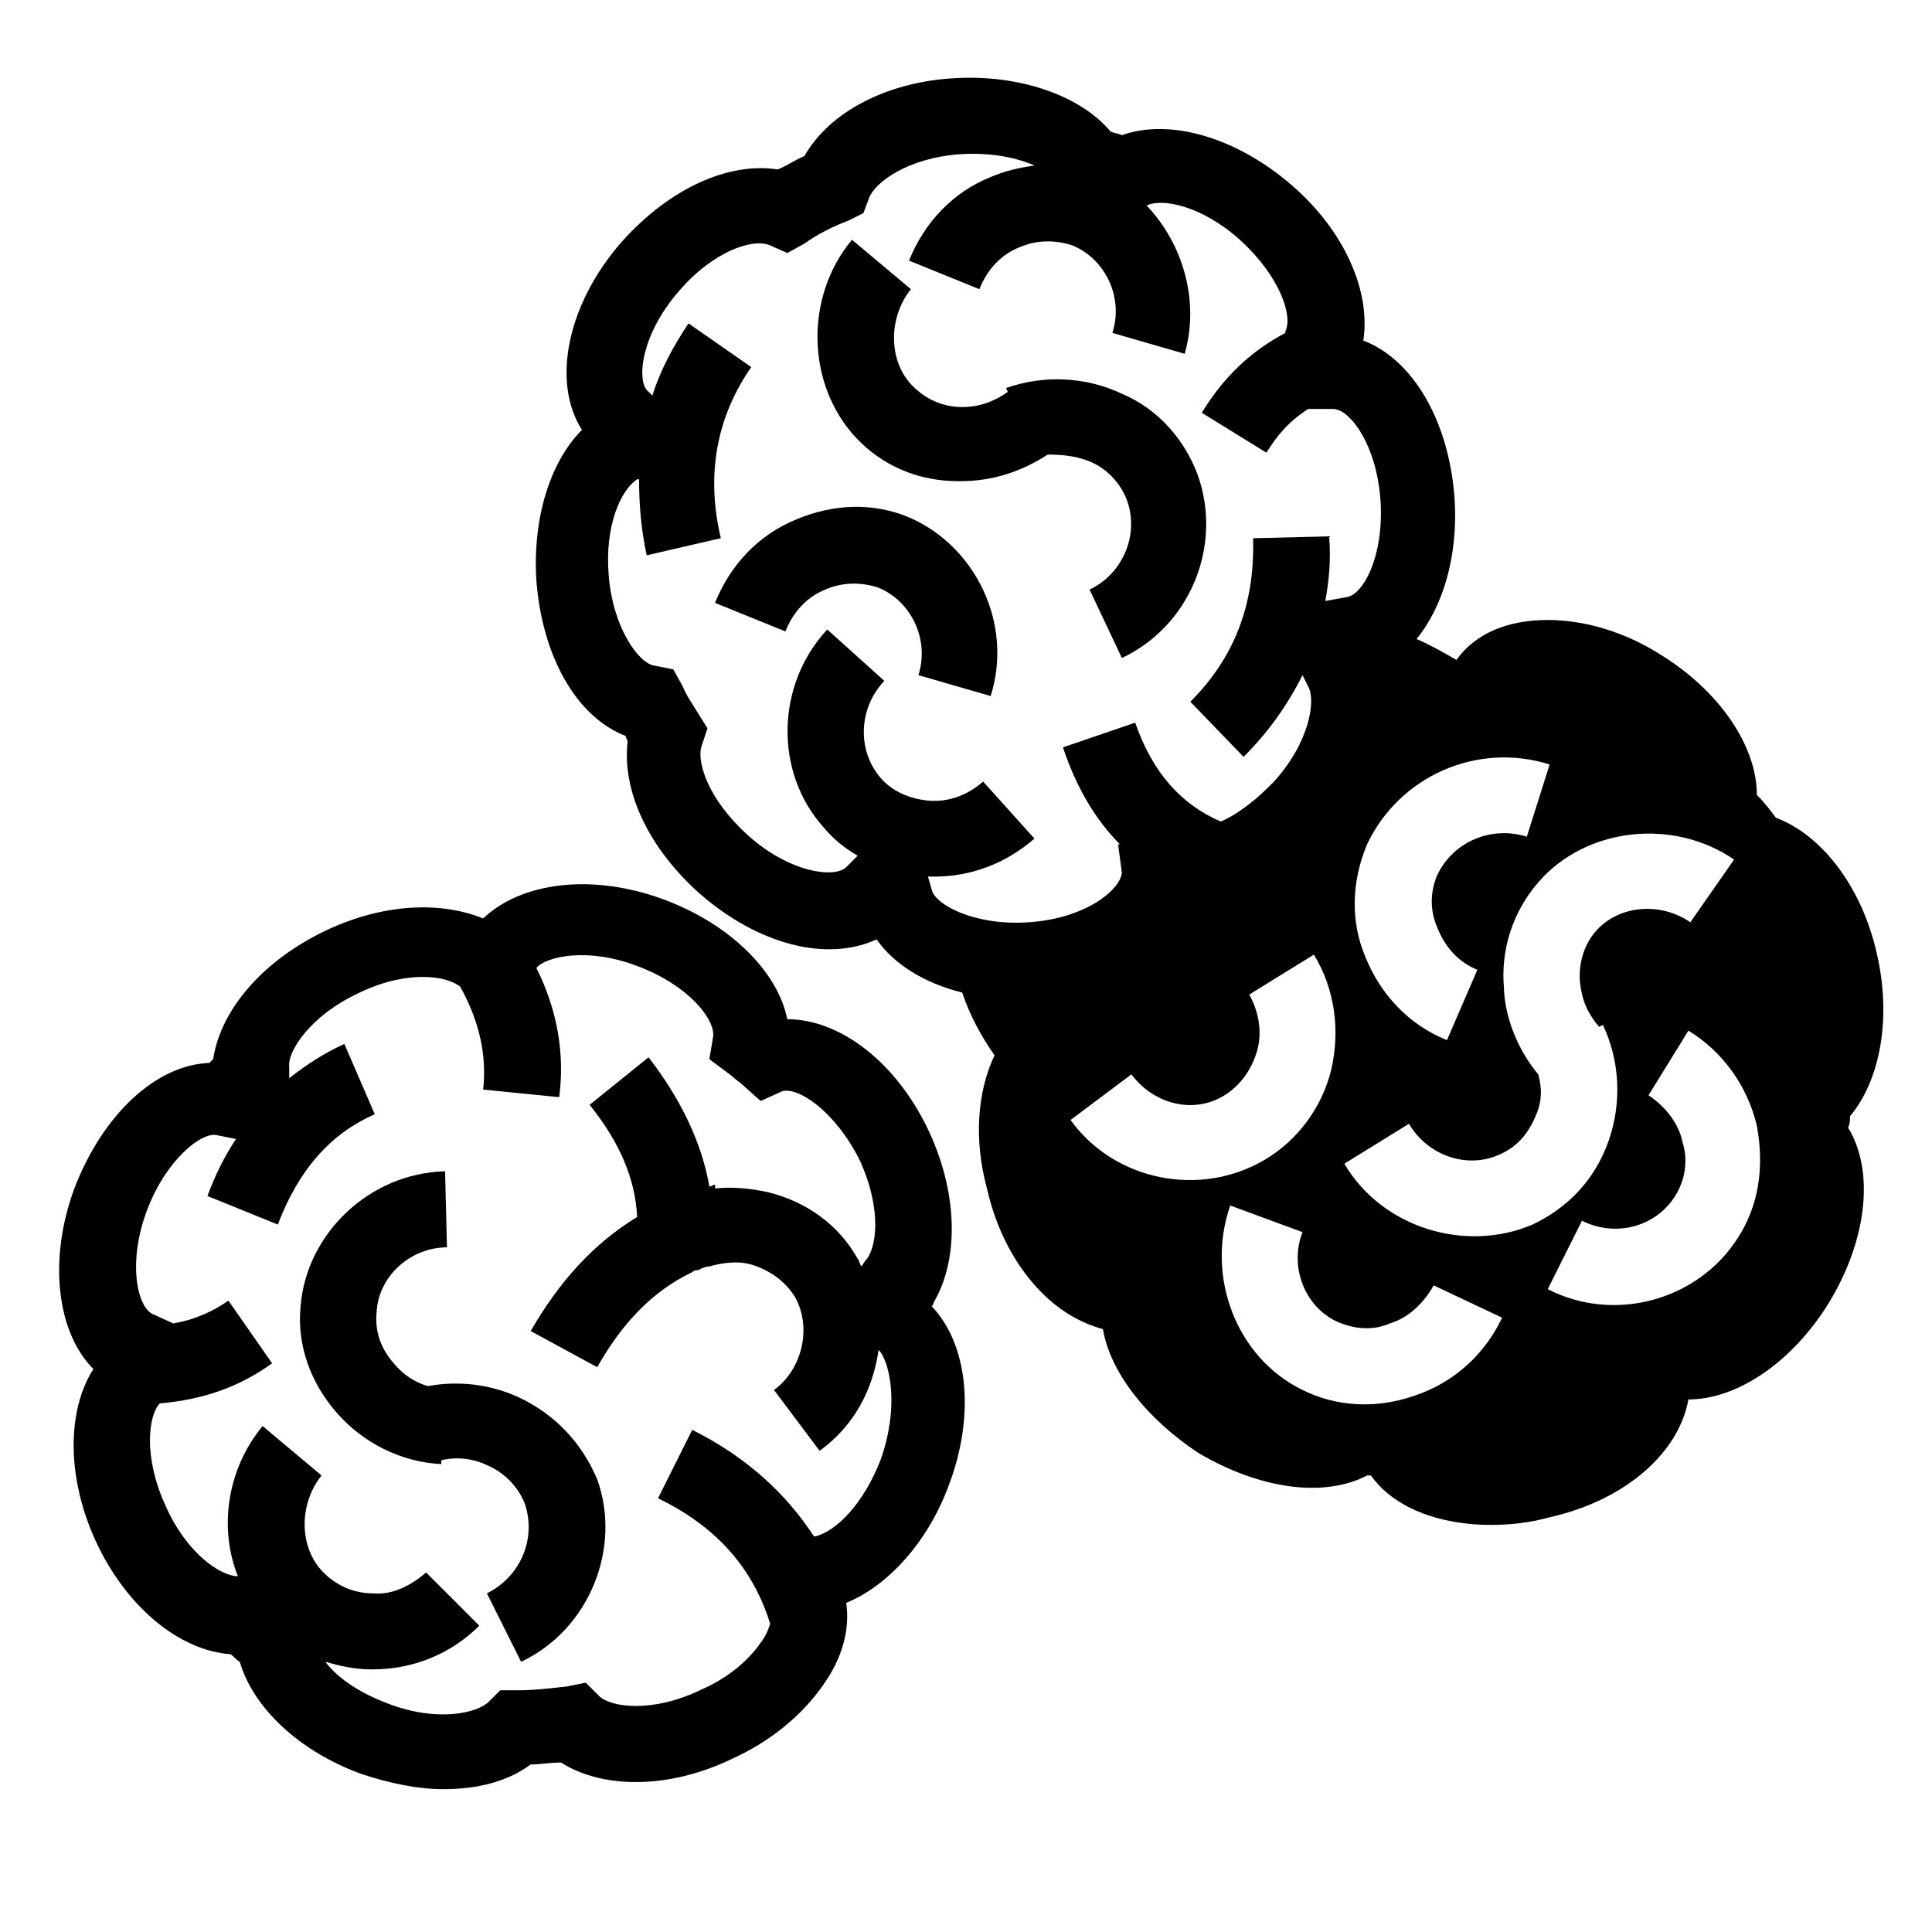
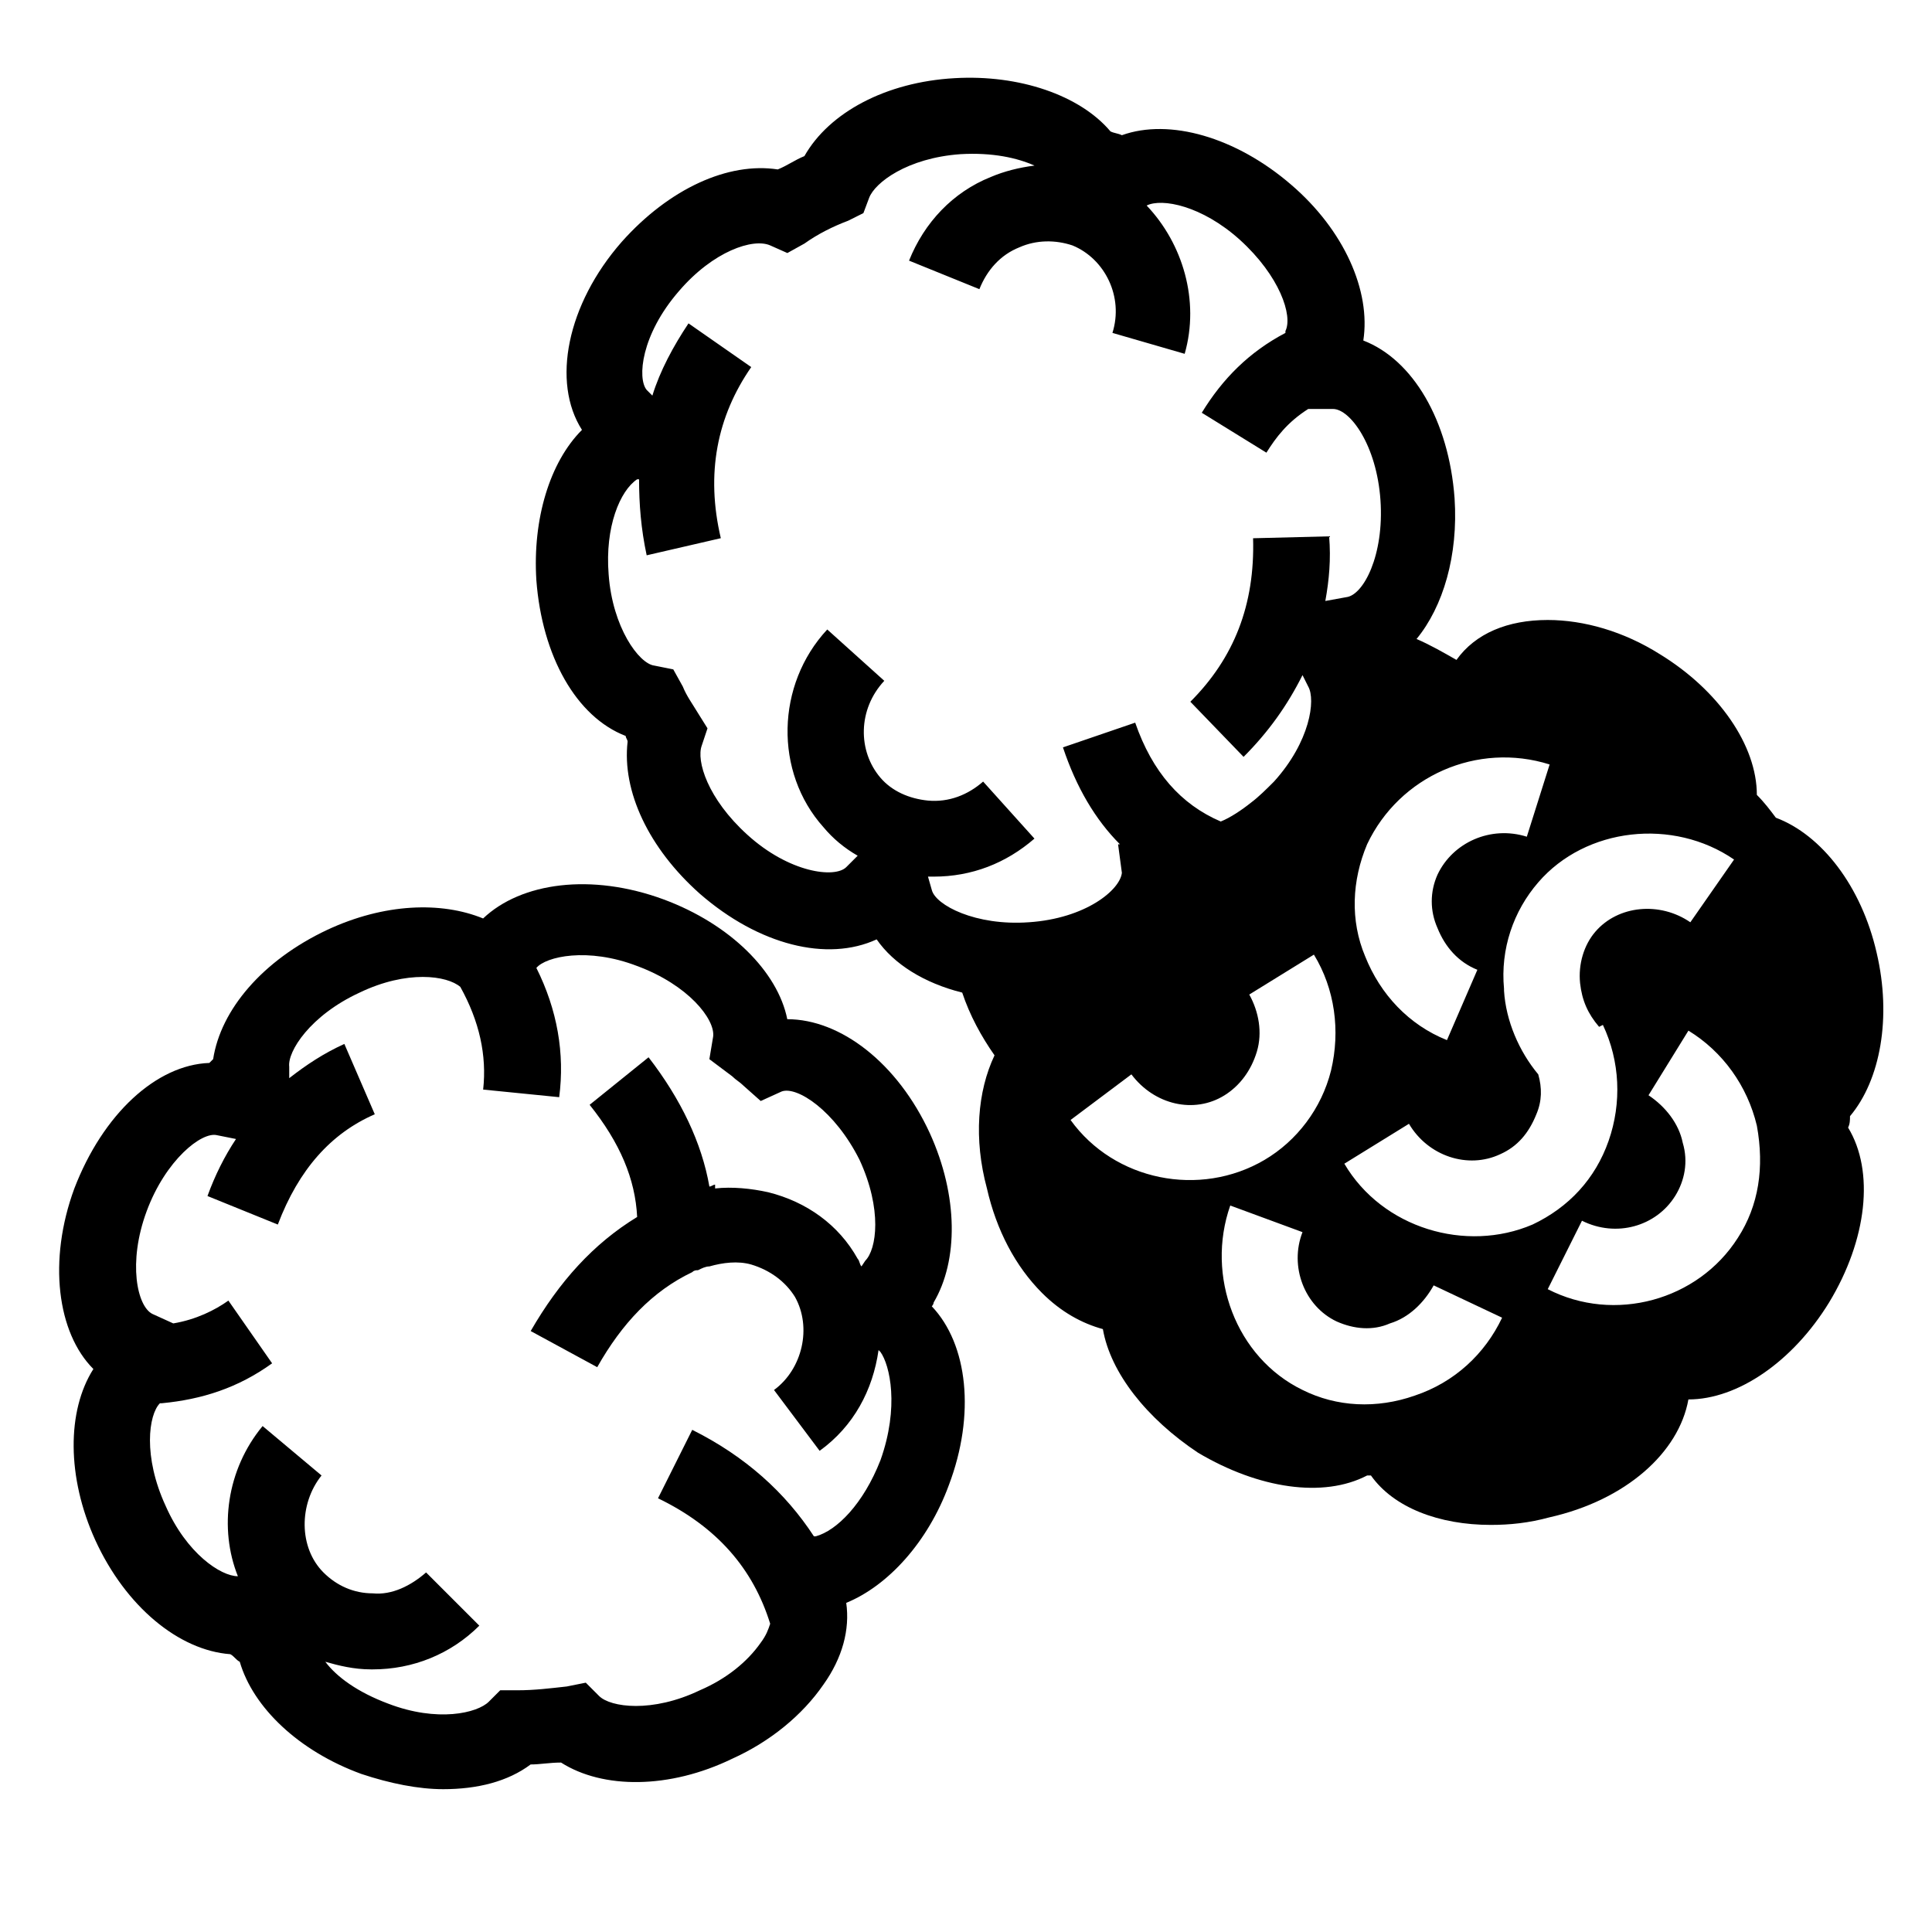
<svg xmlns="http://www.w3.org/2000/svg" fill="#000000" width="800px" height="800px" version="1.1" viewBox="144 144 512 512">
  <g>
    <path d="m391.43 489.17c6.551-11.082 6.551-28.215-1.008-44.84-8.566-18.641-23.68-30.23-37.785-30.23-2.519-12.594-15.113-25.191-32.746-31.738-19.145-7.055-37.785-4.535-47.863 5.039-11.082-4.535-26.199-4.031-41.312 3.023-17.129 8.062-28.215 21.16-30.23 34.258l-1.008 1.008c-14.105 0.504-28.215 13.602-35.77 33.25-7.055 19.145-4.535 38.289 5.039 47.863-7.055 11.082-7.055 28.719 0.504 45.344 8.062 17.633 22.168 29.223 35.77 30.23 1.008 0.504 1.512 1.512 2.519 2.016 3.527 12.09 15.617 23.68 32.242 29.727 7.559 2.519 15.113 4.031 21.664 4.031 9.07 0 17.129-2.016 23.176-6.551 2.519 0 5.039-0.504 8.062-0.504 11.082 7.055 28.719 7.055 45.344-1.008 10.078-4.535 18.641-11.586 24.184-19.648 5.039-7.055 7.055-14.609 6.047-21.664 11.082-4.535 21.664-16.121 27.207-31.234 7.055-18.641 5.039-37.281-4.535-47.359 0.5-0.508 0.5-1.012 0.5-1.012zm-14.105 41.816c-4.535 11.586-11.586 18.641-17.129 20.152h-0.504c-7.559-11.586-18.137-21.16-32.242-28.215l-9.07 18.137c15.617 7.559 25.191 18.641 29.727 33.25-0.504 1.512-1.008 3.023-2.519 5.039-3.527 5.039-9.07 9.574-16.121 12.594-12.594 6.047-23.68 4.535-26.703 1.512l-3.527-3.527-5.039 1.008c-4.535 0.504-8.566 1.008-13.098 1.008h-4.535l-3.023 3.023c-3.023 3.023-13.602 5.543-26.703 0.504-8.062-3.023-13.602-7.055-16.625-11.082 3.527 1.008 7.559 2.016 12.09 2.016h0.504c10.578 0 20.656-4.031 28.215-11.586l-14.105-14.105c-4.031 3.527-9.07 6.047-14.105 5.543-5.039 0-9.574-2.016-13.098-5.543-6.551-6.551-6.551-18.137-0.504-25.695l-15.617-13.098c-9.574 11.586-11.586 27.207-6.551 39.801-4.535 0-13.602-6.047-19.145-18.641-6.047-13.098-4.535-24.184-1.512-27.207h0.504c10.578-1.008 20.152-4.031 29.223-10.578l-11.586-16.625c-3.527 2.519-8.566 5.039-14.609 6.047l-5.543-2.519c-4.031-2.016-6.551-13.602-1.512-27.207 5.039-13.602 14.609-21.16 18.641-20.152l5.039 1.008c-3.023 4.535-5.543 9.574-7.559 15.113l18.641 7.559c5.543-14.609 14.105-24.184 25.695-29.223l-8.062-18.641c-5.543 2.519-10.078 5.543-14.609 9.07v-3.023c-0.504-4.031 5.543-13.602 18.641-19.648 12.594-6.047 23.176-4.535 26.703-1.512 5.039 9.07 7.055 18.137 6.047 27.207l20.152 2.016c1.512-11.586-0.504-23.176-6.047-34.258 2.519-3.023 13.602-5.543 26.703-0.504 13.602 5.039 20.656 14.105 20.152 18.641l-1.008 6.047 6.047 4.535c1.008 1.008 2.016 1.512 3.023 2.519l4.535 4.031 5.543-2.519c4.031-1.512 14.105 5.039 20.656 18.137 6.047 13.098 4.535 23.68 1.512 26.703l-1.008 1.512c-0.504-0.504-0.504-1.512-1.008-2.016-5.039-9.07-13.602-15.113-23.68-17.633-4.535-1.008-9.574-1.512-14.105-1.008v-1.008c-0.504 0-1.008 0.504-1.512 0.504-2.016-11.586-7.559-23.176-16.121-34.258l-15.617 12.594c8.062 10.078 12.09 19.648 12.594 29.727-11.586 7.055-20.656 17.129-28.215 30.23l17.633 9.574c6.551-11.586 14.609-20.152 25.191-25.191 0.504-0.504 1.008-0.504 1.512-0.504 1.008-0.504 2.016-1.008 3.023-1.008 3.527-1.008 7.559-1.512 11.082-0.504 5.039 1.512 9.07 4.535 11.586 8.566 4.535 8.062 2.016 19.145-5.543 24.688l12.09 16.121c9.07-6.551 14.105-16.121 15.617-26.703l0.504 0.504c2.516 3.512 5.031 14.598-0.004 28.703z" />
-     <path d="m384.88 281.1c-9.574-4.031-20.152-3.527-29.727 0.504-10.078 4.031-17.633 12.09-21.664 22.168l18.641 7.559c2.016-5.039 5.543-9.07 10.578-11.082 4.535-2.016 9.574-2.016 14.105-0.504 8.566 3.527 13.602 13.602 10.578 23.176l19.145 5.543c6.055-19.148-4.023-39.805-21.656-47.363z" />
-     <path d="m433.25 266.49c4.535 2.016 8.062 6.047 9.574 10.578 3.023 9.07-1.512 19.145-10.078 23.176l8.566 18.137c18.137-8.566 26.703-29.727 20.152-48.367-3.527-9.574-10.578-17.633-20.152-21.664-9.574-4.535-20.656-5.039-30.73-1.512l0.504 1.008c-3.527 2.519-7.559 4.031-12.09 4.031-5.039 0-9.574-2.016-13.098-5.543-6.551-6.551-6.551-18.137-0.504-25.695l-15.617-13.098c-12.594 15.113-12.09 38.289 1.008 52.395 7.055 7.559 16.625 11.586 27.207 11.586h0.504c8.566 0 16.121-2.519 23.176-7.055 4.523 0.008 8.051 0.512 11.578 2.023z" />
    <path d="m634.27 439.8c8.062-9.574 11.082-26.199 7.055-43.328-4.031-17.633-14.609-31.234-26.703-35.77-1.512-2.016-3.023-4.031-5.039-6.047 0-13.098-10.078-27.711-25.695-37.281-9.574-6.047-20.152-9.07-29.727-9.07-10.578 0-19.145 3.527-24.184 10.578-3.527-2.016-7.055-4.031-10.578-5.543 7.055-8.566 11.082-22.168 10.078-37.281-1.512-20.656-11.082-36.777-24.184-41.816 2.016-13.098-5.039-29.223-19.145-41.312-14.609-12.594-32.242-17.633-44.84-13.098-1.008-0.504-2.016-0.504-3.023-1.008-8.062-9.574-24.184-15.113-41.312-14.105-18.137 1.008-33.25 9.07-39.801 20.656-2.519 1.008-4.535 2.519-7.055 3.527-13.098-2.016-28.719 5.039-41.312 19.145-14.609 16.625-18.641 37.281-10.578 49.879-8.566 8.566-13.098 23.68-12.09 39.801 1.512 20.152 10.578 36.273 23.68 41.312 0 0.504 0.504 1.008 0.504 1.512-1.512 13.098 5.543 28.215 19.145 40.305 15.617 13.602 33.754 18.137 46.855 12.09 4.535 6.551 12.594 11.586 22.672 14.105 2.016 6.047 5.039 11.586 8.566 16.625-4.535 9.574-5.543 22.168-2.016 35.266 2.519 11.082 7.559 20.656 14.609 27.711 5.039 5.039 10.578 8.062 16.121 9.574 2.016 11.586 11.586 23.68 25.191 32.746 16.121 9.574 33.25 12.09 44.84 6.047h1.008c6.047 8.566 18.137 13.098 31.738 13.098 5.039 0 10.078-0.504 15.617-2.016 20.152-4.535 34.258-17.129 36.777-31.234 13.098 0 27.711-10.078 37.281-25.695 10.078-16.625 12.09-34.762 5.039-46.352 0.504-1.004 0.504-2.012 0.504-3.019zm-79.602-93.207-6.047 19.145c-9.574-3.023-19.648 1.512-23.68 10.078-2.016 4.535-2.016 9.574 0 14.105 2.016 5.039 5.543 9.07 10.578 11.082l-8.062 18.641c-10.078-4.031-17.633-12.09-21.664-22.168-4.031-9.574-3.527-20.152 0.504-29.727 8.57-18.133 29.227-27.199 48.371-21.156zm-138.04 41.816c-14.105 1.008-24.688-4.535-25.695-8.566l-1.008-3.527h1.512c10.078 0 19.145-3.527 26.703-10.078l-13.602-15.113c-4.031 3.527-9.07 5.543-14.609 5.039-5.039-0.504-9.574-2.519-12.594-6.047-6.047-7.055-6.047-18.137 1.008-25.695l-15.113-13.602c-13.602 14.609-14.105 37.785-1.008 52.395 2.519 3.023 5.543 5.543 9.07 7.559l-3.023 3.023c-3.023 3.023-15.113 1.512-26.199-8.566-10.578-9.574-13.602-19.648-12.09-23.68l1.512-4.535-2.519-4.031c-1.512-2.519-3.023-4.535-4.031-7.055l-2.519-4.535-5.039-1.008c-4.031-0.504-11.082-10.078-12.09-24.184-1.008-12.594 3.023-22.168 7.559-25.191h0.504c0 6.551 0.504 13.098 2.016 20.152l19.648-4.535c-4.031-17.129-1.008-32.242 8.062-45.344l-16.625-11.586c-4.031 6.047-7.559 12.594-9.574 19.145l-1.512-1.512c-2.519-3.023-1.512-14.609 8.566-26.199 9.07-10.578 19.648-14.105 24.184-12.09l4.535 2.016 4.535-2.519c3.527-2.519 7.559-4.535 11.586-6.047l4.031-2.016 1.512-4.031c1.512-4.031 10.078-10.578 24.184-11.586 8.566-0.504 15.113 1.008 19.648 3.023-4.031 0.504-8.062 1.512-11.586 3.023-10.078 4.031-17.633 12.09-21.664 22.168l18.641 7.559c2.016-5.039 5.543-9.07 10.578-11.082 4.535-2.016 9.574-2.016 14.105-0.504 8.566 3.527 13.602 13.602 10.578 23.176l19.145 5.543c4.031-14.105-0.504-29.223-10.078-39.297 4.031-2.016 14.609 0 24.688 9.07 10.578 9.574 14.105 20.152 12.09 24.184v0.504c-9.574 5.039-16.625 12.09-22.168 21.16l17.129 10.578c2.519-4.031 5.543-8.062 11.082-11.586h6.551c4.535 0 11.586 9.574 12.594 24.184 1.008 14.609-4.535 25.191-9.07 25.695l-5.543 1.008c1.008-5.543 1.512-11.082 1.008-17.129l-20.152 0.504c0.504 17.633-5.039 31.738-16.625 43.328l14.105 14.609c6.551-6.551 11.586-13.602 15.617-21.664l1.512 3.023c2.016 3.527 0.504 14.609-9.07 25.191-2.016 2.016-4.031 4.031-6.047 5.543-2.519 2.016-5.543 4.031-8.062 5.039-10.578-4.535-18.137-13.098-22.672-26.199l-19.145 6.551c3.527 10.578 8.566 19.145 15.113 25.695h-0.504l1.008 7.559c-0.496 4.531-9.566 12.086-24.68 13.094zm11.082 52.398 16.121-12.09c6.047 8.062 16.625 10.578 24.688 5.543 4.031-2.519 7.055-6.551 8.566-11.586 1.512-5.039 0.504-10.578-2.016-15.113l17.129-10.578c5.543 9.07 7.055 20.152 4.535 30.73-2.519 10.078-9.07 18.641-17.633 23.68-17.129 10.07-39.801 5.535-51.391-10.586zm91.191 73.051c-10.078 3.527-20.656 3.023-29.727-1.512-17.633-8.566-25.695-30.23-19.145-48.871l19.145 7.055c-3.527 9.07 0.504 19.648 9.07 23.68 4.535 2.016 9.574 2.519 14.105 0.504 5.039-1.512 9.07-5.543 11.586-10.078l18.137 8.566c-4.531 9.574-12.594 17.129-23.172 20.656zm-18.641-61.465 17.129-10.578c5.039 8.566 15.617 12.09 24.184 8.062 4.535-2.016 7.559-5.543 9.574-10.578 1.512-3.527 1.512-7.055 0.504-10.578-5.039-6.047-8.566-14.105-9.07-22.168v-0.504c-1.008-10.578 2.519-20.656 9.07-28.215 12.594-14.609 35.77-17.129 51.891-6.047l-11.586 16.625c-8.062-5.543-19.145-4.535-25.191 2.519-3.023 3.527-4.535 8.566-4.031 13.602 0.504 4.535 2.016 8.062 5.039 11.586l1.008-0.504c4.535 9.574 5.039 20.656 1.512 30.73-3.527 10.078-10.578 17.633-20.152 22.168-17.637 7.559-39.805 1.008-49.879-16.121zm104.29 19.648c-10.578 16.625-32.746 22.672-50.383 13.602l9.07-18.137c9.07 4.535 19.648 1.512 24.688-6.551 2.519-4.031 3.527-9.07 2.016-14.105-1.008-5.039-4.535-9.574-9.07-12.594l10.578-17.129c9.07 5.543 15.617 14.609 18.137 25.191 2.016 11.082 0.504 21.156-5.035 29.723z" />
-     <path d="m281.6 514.36c-7.559-3.527-16.121-4.535-24.184-3.023-3.527-1.008-6.551-3.023-9.07-6.047-3.527-4.031-5.039-8.566-4.535-13.602 0.504-9.574 9.07-17.129 18.641-17.129l-0.504-20.152c-20.152 0.504-36.777 16.625-38.289 35.77-1.008 10.078 2.519 20.152 9.574 28.215s17.129 13.098 27.711 13.602v-1.008c4.031-1.008 8.566-0.504 12.594 1.512 4.535 2.016 8.062 6.047 9.574 10.078 3.023 9.07-1.008 19.145-10.078 23.68l9.07 18.137c18.137-8.566 26.703-30.23 20.152-48.367-4.027-9.574-11.082-17.129-20.656-21.664z" />
  </g>
</svg>